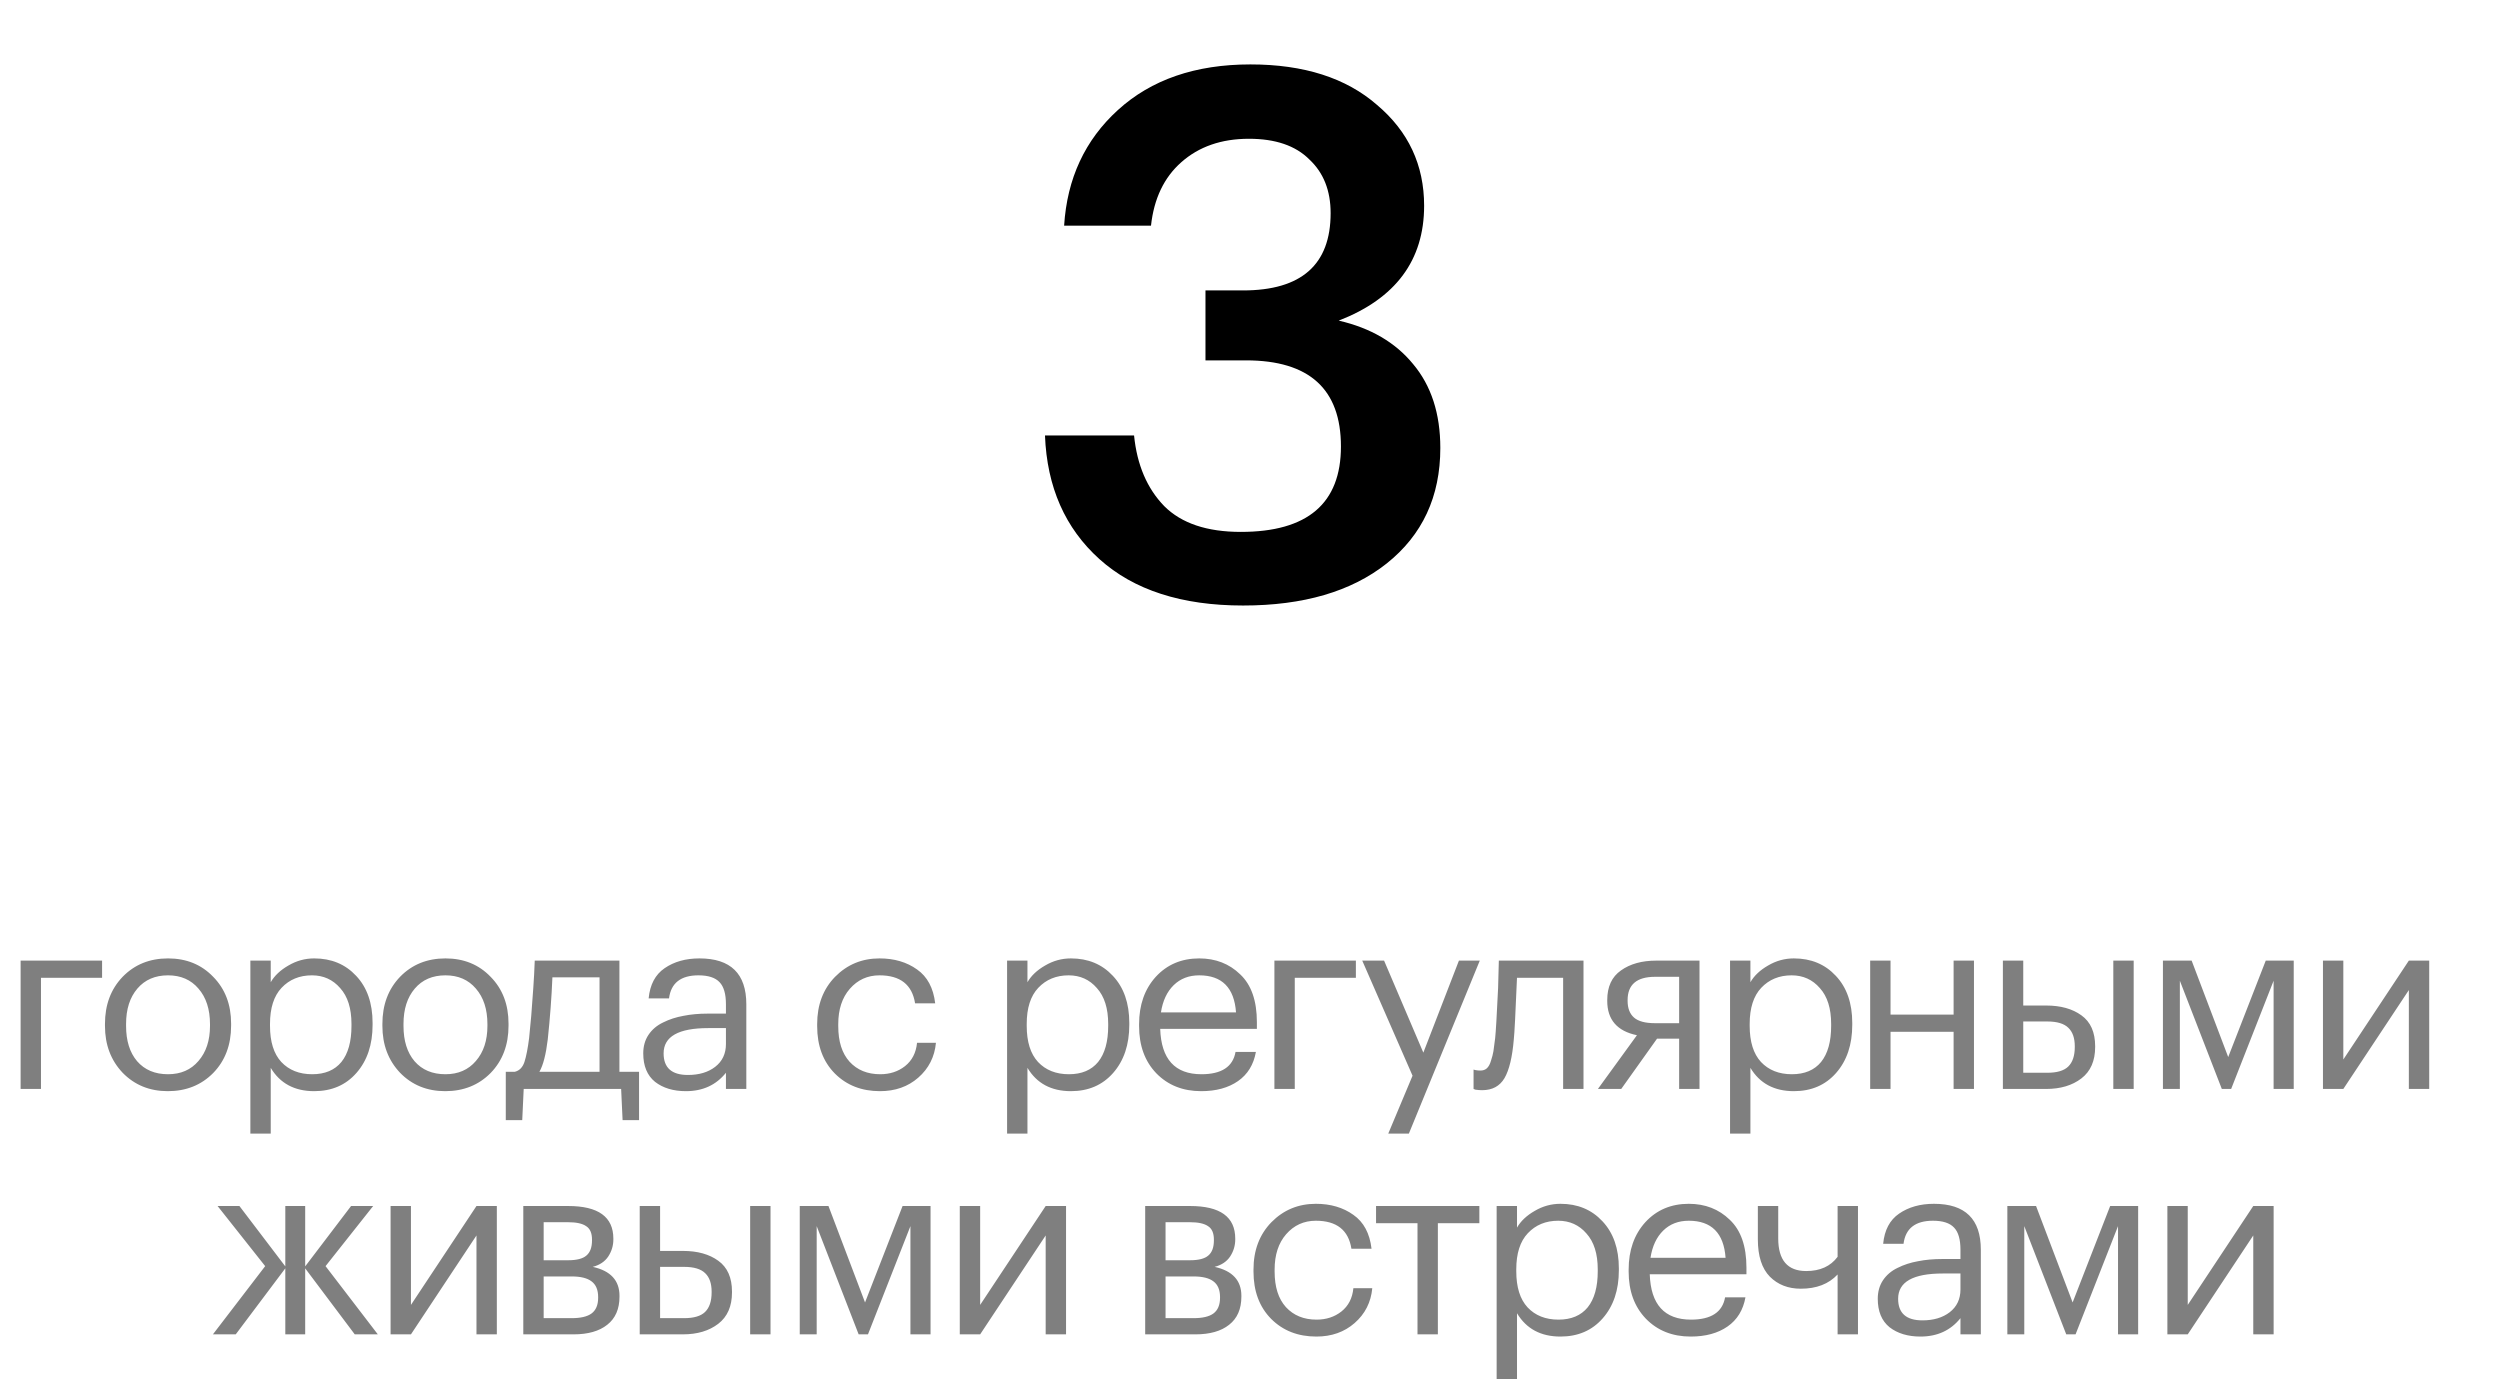
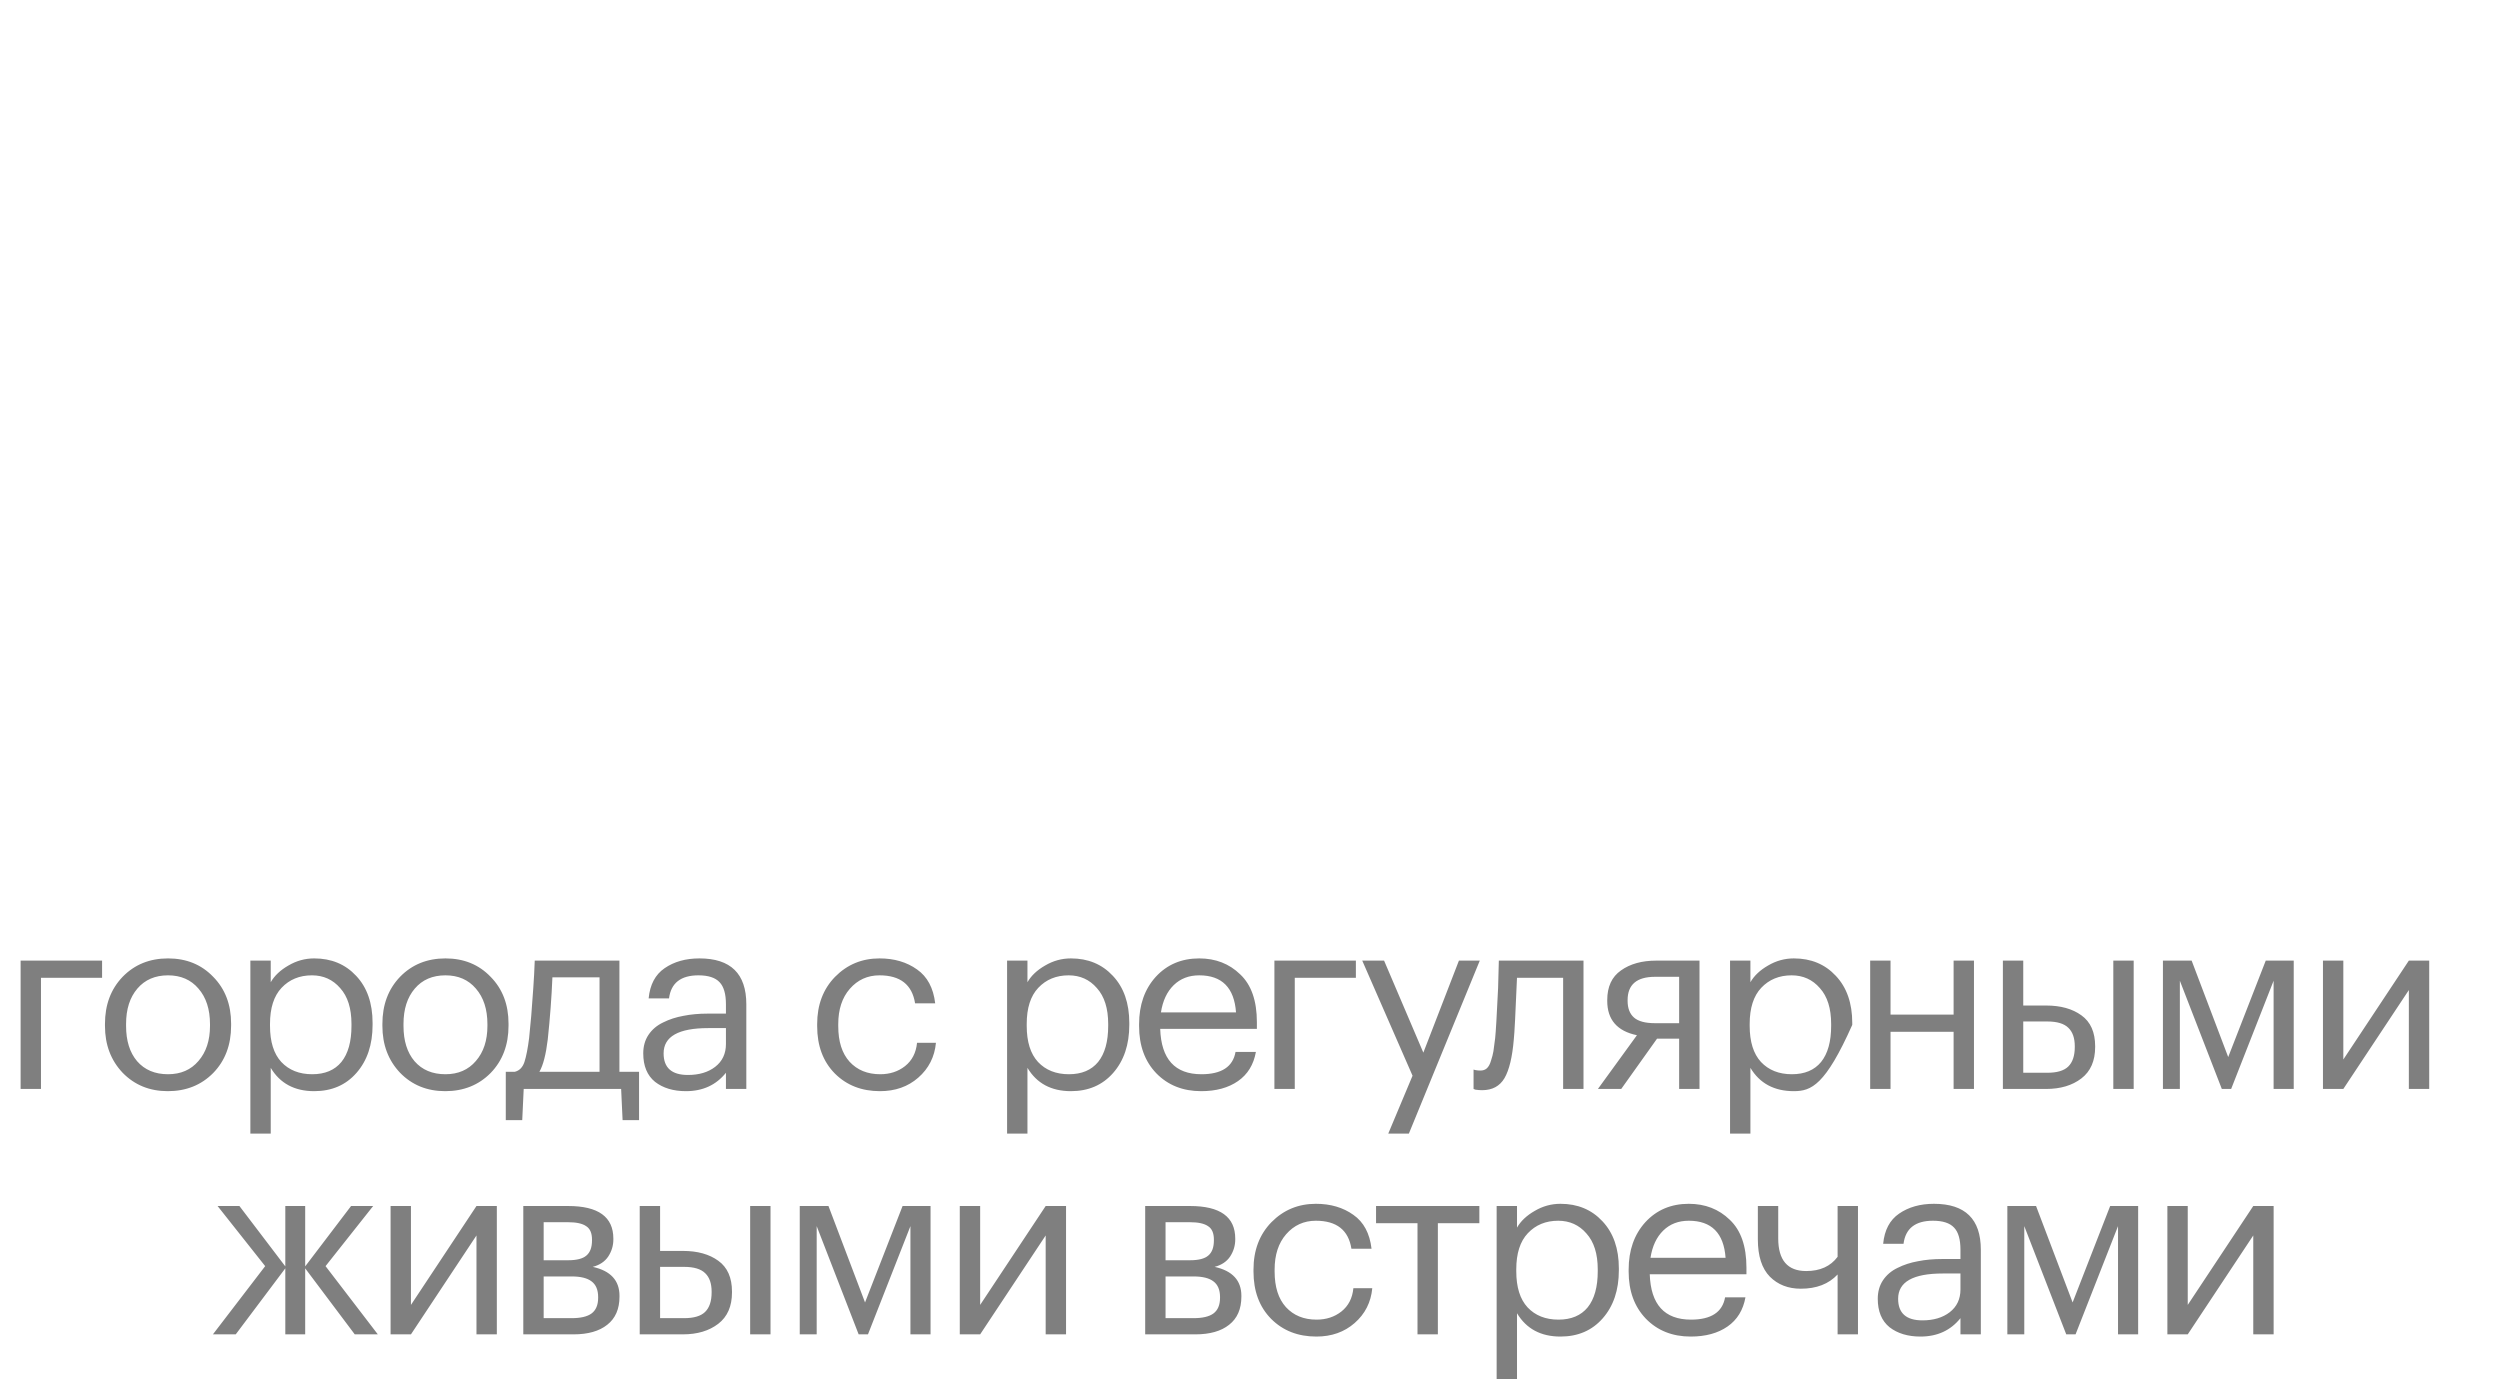
<svg xmlns="http://www.w3.org/2000/svg" width="163" height="90" viewBox="0 0 163 90" fill="none">
-   <path d="M81.045 39.48C77.045 39.48 73.925 38.472 71.685 36.456C69.445 34.44 68.261 31.752 68.133 28.392H73.941C74.133 30.312 74.789 31.848 75.909 33C77.029 34.12 78.693 34.68 80.901 34.68C85.253 34.68 87.429 32.824 87.429 29.112C87.429 25.368 85.365 23.496 81.237 23.496H78.597V18.936H81.045C84.853 18.936 86.757 17.256 86.757 13.896C86.757 12.424 86.293 11.256 85.365 10.392C84.469 9.496 83.157 9.048 81.429 9.048C79.637 9.048 78.165 9.56 77.013 10.584C75.893 11.576 75.237 12.952 75.045 14.712H69.381C69.573 11.64 70.741 9.128 72.885 7.176C75.061 5.192 77.941 4.2 81.525 4.2C85.013 4.2 87.765 5.08 89.781 6.84C91.829 8.568 92.853 10.76 92.853 13.416C92.853 16.968 90.997 19.464 87.285 20.904C89.365 21.384 90.981 22.328 92.133 23.736C93.317 25.144 93.909 26.968 93.909 29.208C93.909 32.376 92.741 34.888 90.405 36.744C88.101 38.568 84.981 39.48 81.045 39.48Z" fill="black" />
-   <path d="M2.672 63.752V71H1.344V62.632H6.656V63.752H2.672ZM10.956 70.04C11.788 70.04 12.45 69.752 12.94 69.176C13.441 68.6 13.692 67.837 13.692 66.888V66.776C13.692 65.805 13.441 65.032 12.94 64.456C12.45 63.88 11.788 63.592 10.956 63.592C10.114 63.592 9.447 63.88 8.956 64.456C8.465 65.032 8.22 65.8 8.22 66.76V66.888C8.22 67.859 8.46 68.627 8.94 69.192C9.431 69.757 10.103 70.04 10.956 70.04ZM10.94 71.144C9.756 71.144 8.775 70.744 7.996 69.944C7.228 69.133 6.844 68.115 6.844 66.888V66.76C6.844 65.512 7.228 64.488 7.996 63.688C8.775 62.888 9.761 62.488 10.956 62.488C12.151 62.488 13.132 62.888 13.9 63.688C14.679 64.477 15.068 65.496 15.068 66.744V66.872C15.068 68.131 14.679 69.16 13.9 69.96C13.121 70.749 12.135 71.144 10.94 71.144ZM16.324 62.632H17.652V64.04C17.898 63.613 18.282 63.251 18.804 62.952C19.327 62.643 19.887 62.488 20.484 62.488C21.604 62.488 22.516 62.867 23.22 63.624C23.935 64.381 24.292 65.405 24.292 66.696V66.824C24.292 68.115 23.94 69.16 23.236 69.96C22.543 70.749 21.626 71.144 20.484 71.144C19.204 71.144 18.26 70.637 17.652 69.624V73.912H16.324V62.632ZM20.356 70.04C21.188 70.04 21.823 69.773 22.26 69.24C22.698 68.696 22.916 67.912 22.916 66.888V66.76C22.916 65.747 22.671 64.968 22.18 64.424C21.7 63.869 21.087 63.592 20.34 63.592C19.53 63.592 18.868 63.864 18.356 64.408C17.855 64.941 17.604 65.725 17.604 66.76V66.888C17.604 67.923 17.85 68.707 18.34 69.24C18.842 69.773 19.514 70.04 20.356 70.04ZM29.044 70.04C29.876 70.04 30.537 69.752 31.028 69.176C31.529 68.6 31.78 67.837 31.78 66.888V66.776C31.78 65.805 31.529 65.032 31.028 64.456C30.537 63.88 29.876 63.592 29.044 63.592C28.201 63.592 27.534 63.88 27.044 64.456C26.553 65.032 26.308 65.8 26.308 66.76V66.888C26.308 67.859 26.548 68.627 27.028 69.192C27.518 69.757 28.19 70.04 29.044 70.04ZM29.028 71.144C27.844 71.144 26.862 70.744 26.084 69.944C25.316 69.133 24.932 68.115 24.932 66.888V66.76C24.932 65.512 25.316 64.488 26.084 63.688C26.862 62.888 27.849 62.488 29.044 62.488C30.238 62.488 31.22 62.888 31.988 63.688C32.766 64.477 33.156 65.496 33.156 66.744V66.872C33.156 68.131 32.766 69.16 31.988 69.96C31.209 70.749 30.222 71.144 29.028 71.144ZM35.714 67.768C35.596 68.749 35.415 69.453 35.169 69.88H39.09V63.72H36.017C35.964 65.021 35.863 66.371 35.714 67.768ZM34.05 73.032H32.977V69.88H33.569C33.868 69.805 34.076 69.592 34.194 69.24C34.311 68.877 34.412 68.36 34.498 67.688C34.593 66.824 34.684 65.736 34.77 64.424C34.812 63.837 34.844 63.24 34.865 62.632H40.386V69.88H41.666V73.032H40.593L40.498 71H34.145L34.05 73.032ZM44.724 71.144C43.902 71.144 43.23 70.941 42.708 70.536C42.196 70.12 41.94 69.501 41.94 68.68C41.94 68.221 42.051 67.821 42.276 67.48C42.51 67.128 42.83 66.856 43.236 66.664C43.641 66.461 44.084 66.317 44.563 66.232C45.044 66.136 45.566 66.088 46.132 66.088H47.331V65.48C47.331 64.808 47.193 64.328 46.916 64.04C46.638 63.741 46.179 63.592 45.539 63.592C44.388 63.592 43.748 64.093 43.62 65.096H42.291C42.377 64.2 42.724 63.544 43.331 63.128C43.95 62.701 44.708 62.488 45.603 62.488C47.641 62.488 48.66 63.485 48.66 65.48V71H47.331V69.944C46.691 70.744 45.822 71.144 44.724 71.144ZM44.852 70.088C45.577 70.088 46.169 69.912 46.627 69.56C47.097 69.197 47.331 68.701 47.331 68.072V67.032H46.179C44.238 67.032 43.267 67.581 43.267 68.68C43.267 69.619 43.795 70.088 44.852 70.088ZM57.374 71.144C56.18 71.144 55.199 70.76 54.431 69.992C53.663 69.213 53.279 68.184 53.279 66.904V66.776C53.279 65.517 53.668 64.488 54.447 63.688C55.236 62.888 56.201 62.488 57.343 62.488C58.303 62.488 59.118 62.728 59.791 63.208C60.462 63.677 60.857 64.413 60.974 65.416H59.663C59.471 64.2 58.697 63.592 57.343 63.592C56.564 63.592 55.919 63.885 55.407 64.472C54.905 65.048 54.654 65.816 54.654 66.776V66.904C54.654 67.907 54.9 68.68 55.391 69.224C55.892 69.768 56.559 70.04 57.391 70.04C58.02 70.04 58.559 69.864 59.007 69.512C59.465 69.149 59.727 68.643 59.791 67.992H61.023C60.937 68.909 60.553 69.667 59.87 70.264C59.199 70.851 58.367 71.144 57.374 71.144ZM65.662 62.632H66.99V64.04C67.235 63.613 67.619 63.251 68.142 62.952C68.665 62.643 69.225 62.488 69.822 62.488C70.942 62.488 71.854 62.867 72.558 63.624C73.272 64.381 73.63 65.405 73.63 66.696V66.824C73.63 68.115 73.278 69.16 72.574 69.96C71.88 70.749 70.963 71.144 69.822 71.144C68.542 71.144 67.598 70.637 66.99 69.624V73.912H65.662V62.632ZM69.694 70.04C70.526 70.04 71.16 69.773 71.598 69.24C72.035 68.696 72.254 67.912 72.254 66.888V66.76C72.254 65.747 72.008 64.968 71.518 64.424C71.038 63.869 70.424 63.592 69.678 63.592C68.867 63.592 68.206 63.864 67.694 64.408C67.192 64.941 66.942 65.725 66.942 66.76V66.888C66.942 67.923 67.187 68.707 67.678 69.24C68.179 69.773 68.851 70.04 69.694 70.04ZM78.317 71.144C77.123 71.144 76.147 70.755 75.389 69.976C74.642 69.197 74.269 68.173 74.269 66.904V66.776C74.269 65.517 74.632 64.488 75.357 63.688C76.093 62.888 77.037 62.488 78.189 62.488C79.256 62.488 80.147 62.835 80.861 63.528C81.587 64.211 81.949 65.251 81.949 66.648V67.08H75.645C75.709 69.053 76.605 70.04 78.333 70.04C79.645 70.04 80.386 69.555 80.557 68.584H81.885C81.736 69.416 81.347 70.051 80.717 70.488C80.088 70.925 79.288 71.144 78.317 71.144ZM80.589 66.008C80.472 64.397 79.672 63.592 78.189 63.592C77.517 63.592 76.963 63.805 76.525 64.232C76.088 64.659 75.811 65.251 75.693 66.008H80.589ZM84.419 63.752V71H83.091V62.632H88.403V63.752H84.419ZM92.098 70.136L88.818 62.632H90.242L92.802 68.632L95.122 62.632H96.482L91.858 73.912H90.514L92.098 70.136ZM98.7 67.768C98.604 68.92 98.402 69.763 98.092 70.296C97.783 70.819 97.298 71.08 96.636 71.08C96.498 71.08 96.354 71.069 96.204 71.048L96.076 71V69.736L96.188 69.768C96.295 69.789 96.407 69.8 96.524 69.8C96.695 69.8 96.834 69.752 96.94 69.656C97.058 69.549 97.148 69.384 97.212 69.16C97.287 68.936 97.34 68.728 97.372 68.536C97.404 68.333 97.442 68.051 97.484 67.688C97.527 67.304 97.591 66.216 97.676 64.424L97.724 62.632H103.244V71H101.916V63.752H98.908C98.812 66.056 98.743 67.395 98.7 67.768ZM107.912 63.688C106.718 63.688 106.12 64.195 106.12 65.208V65.256C106.12 65.736 106.259 66.099 106.536 66.344C106.814 66.589 107.272 66.712 107.912 66.712H109.48V63.688H107.912ZM105.704 71H104.184L106.728 67.496C105.438 67.229 104.792 66.483 104.792 65.256V65.208C104.792 64.333 105.091 63.688 105.688 63.272C106.286 62.845 107.054 62.632 107.992 62.632H110.808V71H109.48V67.72H108.04L105.704 71ZM112.799 62.632H114.127V64.04C114.373 63.613 114.757 63.251 115.279 62.952C115.802 62.643 116.362 62.488 116.959 62.488C118.079 62.488 118.991 62.867 119.695 63.624C120.41 64.381 120.767 65.405 120.767 66.696V66.824C120.767 68.115 120.415 69.16 119.711 69.96C119.018 70.749 118.101 71.144 116.959 71.144C115.679 71.144 114.735 70.637 114.127 69.624V73.912H112.799V62.632ZM116.831 70.04C117.663 70.04 118.298 69.773 118.735 69.24C119.173 68.696 119.391 67.912 119.391 66.888V66.76C119.391 65.747 119.146 64.968 118.655 64.424C118.175 63.869 117.562 63.592 116.815 63.592C116.005 63.592 115.343 63.864 114.831 64.408C114.33 64.941 114.079 65.725 114.079 66.76V66.888C114.079 67.923 114.325 68.707 114.815 69.24C115.317 69.773 115.989 70.04 116.831 70.04ZM127.375 67.272H123.263V71H121.935V62.632H123.263V66.152H127.375V62.632H128.703V71H127.375V67.272ZM137.788 62.632H139.116V71H137.788V62.632ZM130.588 62.632H131.916V65.56H133.404C134.353 65.56 135.121 65.773 135.708 66.2C136.305 66.627 136.604 67.299 136.604 68.216V68.264C136.604 69.171 136.305 69.853 135.708 70.312C135.11 70.771 134.342 71 133.404 71H130.588V62.632ZM133.484 69.944C134.113 69.944 134.566 69.811 134.844 69.544C135.132 69.267 135.276 68.84 135.276 68.264V68.216C135.276 67.683 135.137 67.283 134.86 67.016C134.582 66.739 134.124 66.6 133.484 66.6H131.916V69.944H133.484ZM142.127 63.944V71H141.023V62.632H142.895L145.279 68.92L147.727 62.632H149.551V71H148.239V63.944L145.471 71H144.863L142.127 63.944ZM151.457 71V62.632H152.785V69.08L157.057 62.632H158.385V71H157.057V64.552L152.785 71H151.457ZM18.602 82.696L15.37 87H13.882L17.29 82.552L14.186 78.632H15.61L18.602 82.568V78.632H19.898V82.568L22.89 78.632H24.33L21.226 82.552L24.634 87H23.13L19.898 82.696V87H18.602V82.696ZM25.466 87V78.632H26.794V85.08L31.066 78.632H32.394V87H31.066V80.552L26.794 87H25.466ZM34.119 78.632H37.047C39.01 78.632 39.991 79.341 39.991 80.76V80.808C39.991 81.213 39.879 81.587 39.655 81.928C39.431 82.259 39.095 82.483 38.647 82.6C39.81 82.856 40.391 83.485 40.391 84.488V84.536C40.391 85.347 40.124 85.96 39.591 86.376C39.068 86.792 38.338 87 37.399 87H34.119V78.632ZM35.447 79.688V82.168H37.047C37.602 82.168 37.996 82.067 38.231 81.864C38.476 81.661 38.599 81.331 38.599 80.872V80.824C38.599 80.397 38.471 80.104 38.215 79.944C37.97 79.773 37.575 79.688 37.031 79.688H35.447ZM35.447 83.224V85.944H37.271C37.858 85.944 38.29 85.843 38.567 85.64C38.855 85.427 38.999 85.085 38.999 84.616V84.568C38.999 84.099 38.855 83.757 38.567 83.544C38.29 83.331 37.858 83.224 37.271 83.224H35.447ZM48.91 78.632H50.238V87H48.91V78.632ZM41.71 78.632H43.038V81.56H44.526C45.475 81.56 46.243 81.773 46.83 82.2C47.427 82.627 47.726 83.299 47.726 84.216V84.264C47.726 85.171 47.427 85.853 46.83 86.312C46.232 86.771 45.464 87 44.526 87H41.71V78.632ZM44.606 85.944C45.235 85.944 45.688 85.811 45.966 85.544C46.254 85.267 46.398 84.84 46.398 84.264V84.216C46.398 83.683 46.259 83.283 45.982 83.016C45.704 82.739 45.246 82.6 44.606 82.6H43.038V85.944H44.606ZM53.248 79.944V87H52.144V78.632H54.016L56.4 84.92L58.848 78.632H60.672V87H59.36V79.944L56.592 87H55.984L53.248 79.944ZM62.578 87V78.632H63.906V85.08L68.178 78.632H69.506V87H68.178V80.552L63.906 87H62.578ZM74.666 78.632H77.594C79.556 78.632 80.538 79.341 80.538 80.76V80.808C80.538 81.213 80.426 81.587 80.202 81.928C79.978 82.259 79.642 82.483 79.194 82.6C80.356 82.856 80.938 83.485 80.938 84.488V84.536C80.938 85.347 80.671 85.96 80.138 86.376C79.615 86.792 78.885 87 77.946 87H74.666V78.632ZM75.994 79.688V82.168H77.594C78.148 82.168 78.543 82.067 78.778 81.864C79.023 81.661 79.146 81.331 79.146 80.872V80.824C79.146 80.397 79.018 80.104 78.762 79.944C78.516 79.773 78.122 79.688 77.578 79.688H75.994ZM75.994 83.224V85.944H77.818C78.404 85.944 78.837 85.843 79.114 85.64C79.402 85.427 79.546 85.085 79.546 84.616V84.568C79.546 84.099 79.402 83.757 79.114 83.544C78.837 83.331 78.404 83.224 77.818 83.224H75.994ZM85.825 87.144C84.63 87.144 83.648 86.76 82.88 85.992C82.112 85.213 81.728 84.184 81.728 82.904V82.776C81.728 81.517 82.118 80.488 82.897 79.688C83.686 78.888 84.651 78.488 85.793 78.488C86.752 78.488 87.569 78.728 88.24 79.208C88.912 79.677 89.307 80.413 89.424 81.416H88.112C87.921 80.2 87.147 79.592 85.793 79.592C85.014 79.592 84.368 79.885 83.856 80.472C83.355 81.048 83.105 81.816 83.105 82.776V82.904C83.105 83.907 83.35 84.68 83.841 85.224C84.342 85.768 85.008 86.04 85.841 86.04C86.47 86.04 87.008 85.864 87.457 85.512C87.915 85.149 88.177 84.643 88.24 83.992H89.472C89.387 84.909 89.003 85.667 88.32 86.264C87.648 86.851 86.817 87.144 85.825 87.144ZM96.454 79.752H93.749V87H92.421V79.752H89.718V78.632H96.454V79.752ZM97.581 78.632H98.909V80.04C99.154 79.613 99.538 79.251 100.061 78.952C100.583 78.643 101.143 78.488 101.741 78.488C102.861 78.488 103.773 78.867 104.477 79.624C105.191 80.381 105.549 81.405 105.549 82.696V82.824C105.549 84.115 105.197 85.16 104.493 85.96C103.799 86.749 102.882 87.144 101.741 87.144C100.461 87.144 99.517 86.637 98.909 85.624V89.912H97.581V78.632ZM101.613 86.04C102.445 86.04 103.079 85.773 103.517 85.24C103.954 84.696 104.173 83.912 104.173 82.888V82.76C104.173 81.747 103.927 80.968 103.437 80.424C102.957 79.869 102.343 79.592 101.597 79.592C100.786 79.592 100.125 79.864 99.613 80.408C99.111 80.941 98.861 81.725 98.861 82.76V82.888C98.861 83.923 99.106 84.707 99.597 85.24C100.098 85.773 100.77 86.04 101.613 86.04ZM110.236 87.144C109.041 87.144 108.065 86.755 107.308 85.976C106.561 85.197 106.188 84.173 106.188 82.904V82.776C106.188 81.517 106.551 80.488 107.276 79.688C108.012 78.888 108.956 78.488 110.108 78.488C111.175 78.488 112.065 78.835 112.78 79.528C113.505 80.211 113.868 81.251 113.868 82.648V83.08H107.564C107.628 85.053 108.524 86.04 110.252 86.04C111.564 86.04 112.305 85.555 112.476 84.584H113.804C113.655 85.416 113.265 86.051 112.636 86.488C112.007 86.925 111.207 87.144 110.236 87.144ZM112.508 82.008C112.391 80.397 111.591 79.592 110.108 79.592C109.436 79.592 108.881 79.805 108.444 80.232C108.007 80.659 107.729 81.251 107.612 82.008H112.508ZM119.812 87V83.096C119.236 83.715 118.436 84.024 117.412 84.024C116.59 84.024 115.918 83.763 115.396 83.24C114.873 82.707 114.612 81.896 114.612 80.808V78.632H115.94V80.744C115.94 82.163 116.548 82.872 117.764 82.872C118.67 82.872 119.353 82.563 119.812 81.944V78.632H121.14V87H119.812ZM125.214 87.144C124.393 87.144 123.721 86.941 123.198 86.536C122.686 86.12 122.43 85.501 122.43 84.68C122.43 84.221 122.542 83.821 122.766 83.48C123.001 83.128 123.321 82.856 123.726 82.664C124.131 82.461 124.574 82.317 125.054 82.232C125.534 82.136 126.057 82.088 126.622 82.088H127.822V81.48C127.822 80.808 127.683 80.328 127.406 80.04C127.129 79.741 126.67 79.592 126.03 79.592C124.878 79.592 124.238 80.093 124.11 81.096H122.782C122.867 80.2 123.214 79.544 123.822 79.128C124.441 78.701 125.198 78.488 126.094 78.488C128.131 78.488 129.15 79.485 129.15 81.48V87H127.822V85.944C127.182 86.744 126.313 87.144 125.214 87.144ZM125.342 86.088C126.067 86.088 126.659 85.912 127.118 85.56C127.587 85.197 127.822 84.701 127.822 84.072V83.032H126.67C124.729 83.032 123.758 83.581 123.758 84.68C123.758 85.619 124.286 86.088 125.342 86.088ZM131.983 79.944V87H130.879V78.632H132.751L135.135 84.92L137.583 78.632H139.407V87H138.095V79.944L135.327 87H134.719L131.983 79.944ZM141.313 87V78.632H142.641V85.08L146.913 78.632H148.241V87H146.913V80.552L142.641 87H141.313Z" fill="black" fill-opacity="0.5" />
+   <path d="M2.672 63.752V71H1.344V62.632H6.656V63.752H2.672ZM10.956 70.04C11.788 70.04 12.45 69.752 12.94 69.176C13.441 68.6 13.692 67.837 13.692 66.888V66.776C13.692 65.805 13.441 65.032 12.94 64.456C12.45 63.88 11.788 63.592 10.956 63.592C10.114 63.592 9.447 63.88 8.956 64.456C8.465 65.032 8.22 65.8 8.22 66.76V66.888C8.22 67.859 8.46 68.627 8.94 69.192C9.431 69.757 10.103 70.04 10.956 70.04ZM10.94 71.144C9.756 71.144 8.775 70.744 7.996 69.944C7.228 69.133 6.844 68.115 6.844 66.888V66.76C6.844 65.512 7.228 64.488 7.996 63.688C8.775 62.888 9.761 62.488 10.956 62.488C12.151 62.488 13.132 62.888 13.9 63.688C14.679 64.477 15.068 65.496 15.068 66.744V66.872C15.068 68.131 14.679 69.16 13.9 69.96C13.121 70.749 12.135 71.144 10.94 71.144ZM16.324 62.632H17.652V64.04C17.898 63.613 18.282 63.251 18.804 62.952C19.327 62.643 19.887 62.488 20.484 62.488C21.604 62.488 22.516 62.867 23.22 63.624C23.935 64.381 24.292 65.405 24.292 66.696V66.824C24.292 68.115 23.94 69.16 23.236 69.96C22.543 70.749 21.626 71.144 20.484 71.144C19.204 71.144 18.26 70.637 17.652 69.624V73.912H16.324V62.632ZM20.356 70.04C21.188 70.04 21.823 69.773 22.26 69.24C22.698 68.696 22.916 67.912 22.916 66.888V66.76C22.916 65.747 22.671 64.968 22.18 64.424C21.7 63.869 21.087 63.592 20.34 63.592C19.53 63.592 18.868 63.864 18.356 64.408C17.855 64.941 17.604 65.725 17.604 66.76V66.888C17.604 67.923 17.85 68.707 18.34 69.24C18.842 69.773 19.514 70.04 20.356 70.04ZM29.044 70.04C29.876 70.04 30.537 69.752 31.028 69.176C31.529 68.6 31.78 67.837 31.78 66.888V66.776C31.78 65.805 31.529 65.032 31.028 64.456C30.537 63.88 29.876 63.592 29.044 63.592C28.201 63.592 27.534 63.88 27.044 64.456C26.553 65.032 26.308 65.8 26.308 66.76V66.888C26.308 67.859 26.548 68.627 27.028 69.192C27.518 69.757 28.19 70.04 29.044 70.04ZM29.028 71.144C27.844 71.144 26.862 70.744 26.084 69.944C25.316 69.133 24.932 68.115 24.932 66.888V66.76C24.932 65.512 25.316 64.488 26.084 63.688C26.862 62.888 27.849 62.488 29.044 62.488C30.238 62.488 31.22 62.888 31.988 63.688C32.766 64.477 33.156 65.496 33.156 66.744V66.872C33.156 68.131 32.766 69.16 31.988 69.96C31.209 70.749 30.222 71.144 29.028 71.144ZM35.714 67.768C35.596 68.749 35.415 69.453 35.169 69.88H39.09V63.72H36.017C35.964 65.021 35.863 66.371 35.714 67.768ZM34.05 73.032H32.977V69.88H33.569C33.868 69.805 34.076 69.592 34.194 69.24C34.311 68.877 34.412 68.36 34.498 67.688C34.593 66.824 34.684 65.736 34.77 64.424C34.812 63.837 34.844 63.24 34.865 62.632H40.386V69.88H41.666V73.032H40.593L40.498 71H34.145L34.05 73.032ZM44.724 71.144C43.902 71.144 43.23 70.941 42.708 70.536C42.196 70.12 41.94 69.501 41.94 68.68C41.94 68.221 42.051 67.821 42.276 67.48C42.51 67.128 42.83 66.856 43.236 66.664C43.641 66.461 44.084 66.317 44.563 66.232C45.044 66.136 45.566 66.088 46.132 66.088H47.331V65.48C47.331 64.808 47.193 64.328 46.916 64.04C46.638 63.741 46.179 63.592 45.539 63.592C44.388 63.592 43.748 64.093 43.62 65.096H42.291C42.377 64.2 42.724 63.544 43.331 63.128C43.95 62.701 44.708 62.488 45.603 62.488C47.641 62.488 48.66 63.485 48.66 65.48V71H47.331V69.944C46.691 70.744 45.822 71.144 44.724 71.144ZM44.852 70.088C45.577 70.088 46.169 69.912 46.627 69.56C47.097 69.197 47.331 68.701 47.331 68.072V67.032H46.179C44.238 67.032 43.267 67.581 43.267 68.68C43.267 69.619 43.795 70.088 44.852 70.088ZM57.374 71.144C56.18 71.144 55.199 70.76 54.431 69.992C53.663 69.213 53.279 68.184 53.279 66.904V66.776C53.279 65.517 53.668 64.488 54.447 63.688C55.236 62.888 56.201 62.488 57.343 62.488C58.303 62.488 59.118 62.728 59.791 63.208C60.462 63.677 60.857 64.413 60.974 65.416H59.663C59.471 64.2 58.697 63.592 57.343 63.592C56.564 63.592 55.919 63.885 55.407 64.472C54.905 65.048 54.654 65.816 54.654 66.776V66.904C54.654 67.907 54.9 68.68 55.391 69.224C55.892 69.768 56.559 70.04 57.391 70.04C58.02 70.04 58.559 69.864 59.007 69.512C59.465 69.149 59.727 68.643 59.791 67.992H61.023C60.937 68.909 60.553 69.667 59.87 70.264C59.199 70.851 58.367 71.144 57.374 71.144ZM65.662 62.632H66.99V64.04C67.235 63.613 67.619 63.251 68.142 62.952C68.665 62.643 69.225 62.488 69.822 62.488C70.942 62.488 71.854 62.867 72.558 63.624C73.272 64.381 73.63 65.405 73.63 66.696V66.824C73.63 68.115 73.278 69.16 72.574 69.96C71.88 70.749 70.963 71.144 69.822 71.144C68.542 71.144 67.598 70.637 66.99 69.624V73.912H65.662V62.632ZM69.694 70.04C70.526 70.04 71.16 69.773 71.598 69.24C72.035 68.696 72.254 67.912 72.254 66.888V66.76C72.254 65.747 72.008 64.968 71.518 64.424C71.038 63.869 70.424 63.592 69.678 63.592C68.867 63.592 68.206 63.864 67.694 64.408C67.192 64.941 66.942 65.725 66.942 66.76V66.888C66.942 67.923 67.187 68.707 67.678 69.24C68.179 69.773 68.851 70.04 69.694 70.04ZM78.317 71.144C77.123 71.144 76.147 70.755 75.389 69.976C74.642 69.197 74.269 68.173 74.269 66.904V66.776C74.269 65.517 74.632 64.488 75.357 63.688C76.093 62.888 77.037 62.488 78.189 62.488C79.256 62.488 80.147 62.835 80.861 63.528C81.587 64.211 81.949 65.251 81.949 66.648V67.08H75.645C75.709 69.053 76.605 70.04 78.333 70.04C79.645 70.04 80.386 69.555 80.557 68.584H81.885C81.736 69.416 81.347 70.051 80.717 70.488C80.088 70.925 79.288 71.144 78.317 71.144ZM80.589 66.008C80.472 64.397 79.672 63.592 78.189 63.592C77.517 63.592 76.963 63.805 76.525 64.232C76.088 64.659 75.811 65.251 75.693 66.008H80.589ZM84.419 63.752V71H83.091V62.632H88.403V63.752H84.419ZM92.098 70.136L88.818 62.632H90.242L92.802 68.632L95.122 62.632H96.482L91.858 73.912H90.514L92.098 70.136ZM98.7 67.768C98.604 68.92 98.402 69.763 98.092 70.296C97.783 70.819 97.298 71.08 96.636 71.08C96.498 71.08 96.354 71.069 96.204 71.048L96.076 71V69.736L96.188 69.768C96.295 69.789 96.407 69.8 96.524 69.8C96.695 69.8 96.834 69.752 96.94 69.656C97.058 69.549 97.148 69.384 97.212 69.16C97.287 68.936 97.34 68.728 97.372 68.536C97.404 68.333 97.442 68.051 97.484 67.688C97.527 67.304 97.591 66.216 97.676 64.424L97.724 62.632H103.244V71H101.916V63.752H98.908C98.812 66.056 98.743 67.395 98.7 67.768ZM107.912 63.688C106.718 63.688 106.12 64.195 106.12 65.208V65.256C106.12 65.736 106.259 66.099 106.536 66.344C106.814 66.589 107.272 66.712 107.912 66.712H109.48V63.688H107.912ZM105.704 71H104.184L106.728 67.496C105.438 67.229 104.792 66.483 104.792 65.256V65.208C104.792 64.333 105.091 63.688 105.688 63.272C106.286 62.845 107.054 62.632 107.992 62.632H110.808V71H109.48V67.72H108.04L105.704 71ZM112.799 62.632H114.127V64.04C114.373 63.613 114.757 63.251 115.279 62.952C115.802 62.643 116.362 62.488 116.959 62.488C118.079 62.488 118.991 62.867 119.695 63.624C120.41 64.381 120.767 65.405 120.767 66.696V66.824C119.018 70.749 118.101 71.144 116.959 71.144C115.679 71.144 114.735 70.637 114.127 69.624V73.912H112.799V62.632ZM116.831 70.04C117.663 70.04 118.298 69.773 118.735 69.24C119.173 68.696 119.391 67.912 119.391 66.888V66.76C119.391 65.747 119.146 64.968 118.655 64.424C118.175 63.869 117.562 63.592 116.815 63.592C116.005 63.592 115.343 63.864 114.831 64.408C114.33 64.941 114.079 65.725 114.079 66.76V66.888C114.079 67.923 114.325 68.707 114.815 69.24C115.317 69.773 115.989 70.04 116.831 70.04ZM127.375 67.272H123.263V71H121.935V62.632H123.263V66.152H127.375V62.632H128.703V71H127.375V67.272ZM137.788 62.632H139.116V71H137.788V62.632ZM130.588 62.632H131.916V65.56H133.404C134.353 65.56 135.121 65.773 135.708 66.2C136.305 66.627 136.604 67.299 136.604 68.216V68.264C136.604 69.171 136.305 69.853 135.708 70.312C135.11 70.771 134.342 71 133.404 71H130.588V62.632ZM133.484 69.944C134.113 69.944 134.566 69.811 134.844 69.544C135.132 69.267 135.276 68.84 135.276 68.264V68.216C135.276 67.683 135.137 67.283 134.86 67.016C134.582 66.739 134.124 66.6 133.484 66.6H131.916V69.944H133.484ZM142.127 63.944V71H141.023V62.632H142.895L145.279 68.92L147.727 62.632H149.551V71H148.239V63.944L145.471 71H144.863L142.127 63.944ZM151.457 71V62.632H152.785V69.08L157.057 62.632H158.385V71H157.057V64.552L152.785 71H151.457ZM18.602 82.696L15.37 87H13.882L17.29 82.552L14.186 78.632H15.61L18.602 82.568V78.632H19.898V82.568L22.89 78.632H24.33L21.226 82.552L24.634 87H23.13L19.898 82.696V87H18.602V82.696ZM25.466 87V78.632H26.794V85.08L31.066 78.632H32.394V87H31.066V80.552L26.794 87H25.466ZM34.119 78.632H37.047C39.01 78.632 39.991 79.341 39.991 80.76V80.808C39.991 81.213 39.879 81.587 39.655 81.928C39.431 82.259 39.095 82.483 38.647 82.6C39.81 82.856 40.391 83.485 40.391 84.488V84.536C40.391 85.347 40.124 85.96 39.591 86.376C39.068 86.792 38.338 87 37.399 87H34.119V78.632ZM35.447 79.688V82.168H37.047C37.602 82.168 37.996 82.067 38.231 81.864C38.476 81.661 38.599 81.331 38.599 80.872V80.824C38.599 80.397 38.471 80.104 38.215 79.944C37.97 79.773 37.575 79.688 37.031 79.688H35.447ZM35.447 83.224V85.944H37.271C37.858 85.944 38.29 85.843 38.567 85.64C38.855 85.427 38.999 85.085 38.999 84.616V84.568C38.999 84.099 38.855 83.757 38.567 83.544C38.29 83.331 37.858 83.224 37.271 83.224H35.447ZM48.91 78.632H50.238V87H48.91V78.632ZM41.71 78.632H43.038V81.56H44.526C45.475 81.56 46.243 81.773 46.83 82.2C47.427 82.627 47.726 83.299 47.726 84.216V84.264C47.726 85.171 47.427 85.853 46.83 86.312C46.232 86.771 45.464 87 44.526 87H41.71V78.632ZM44.606 85.944C45.235 85.944 45.688 85.811 45.966 85.544C46.254 85.267 46.398 84.84 46.398 84.264V84.216C46.398 83.683 46.259 83.283 45.982 83.016C45.704 82.739 45.246 82.6 44.606 82.6H43.038V85.944H44.606ZM53.248 79.944V87H52.144V78.632H54.016L56.4 84.92L58.848 78.632H60.672V87H59.36V79.944L56.592 87H55.984L53.248 79.944ZM62.578 87V78.632H63.906V85.08L68.178 78.632H69.506V87H68.178V80.552L63.906 87H62.578ZM74.666 78.632H77.594C79.556 78.632 80.538 79.341 80.538 80.76V80.808C80.538 81.213 80.426 81.587 80.202 81.928C79.978 82.259 79.642 82.483 79.194 82.6C80.356 82.856 80.938 83.485 80.938 84.488V84.536C80.938 85.347 80.671 85.96 80.138 86.376C79.615 86.792 78.885 87 77.946 87H74.666V78.632ZM75.994 79.688V82.168H77.594C78.148 82.168 78.543 82.067 78.778 81.864C79.023 81.661 79.146 81.331 79.146 80.872V80.824C79.146 80.397 79.018 80.104 78.762 79.944C78.516 79.773 78.122 79.688 77.578 79.688H75.994ZM75.994 83.224V85.944H77.818C78.404 85.944 78.837 85.843 79.114 85.64C79.402 85.427 79.546 85.085 79.546 84.616V84.568C79.546 84.099 79.402 83.757 79.114 83.544C78.837 83.331 78.404 83.224 77.818 83.224H75.994ZM85.825 87.144C84.63 87.144 83.648 86.76 82.88 85.992C82.112 85.213 81.728 84.184 81.728 82.904V82.776C81.728 81.517 82.118 80.488 82.897 79.688C83.686 78.888 84.651 78.488 85.793 78.488C86.752 78.488 87.569 78.728 88.24 79.208C88.912 79.677 89.307 80.413 89.424 81.416H88.112C87.921 80.2 87.147 79.592 85.793 79.592C85.014 79.592 84.368 79.885 83.856 80.472C83.355 81.048 83.105 81.816 83.105 82.776V82.904C83.105 83.907 83.35 84.68 83.841 85.224C84.342 85.768 85.008 86.04 85.841 86.04C86.47 86.04 87.008 85.864 87.457 85.512C87.915 85.149 88.177 84.643 88.24 83.992H89.472C89.387 84.909 89.003 85.667 88.32 86.264C87.648 86.851 86.817 87.144 85.825 87.144ZM96.454 79.752H93.749V87H92.421V79.752H89.718V78.632H96.454V79.752ZM97.581 78.632H98.909V80.04C99.154 79.613 99.538 79.251 100.061 78.952C100.583 78.643 101.143 78.488 101.741 78.488C102.861 78.488 103.773 78.867 104.477 79.624C105.191 80.381 105.549 81.405 105.549 82.696V82.824C105.549 84.115 105.197 85.16 104.493 85.96C103.799 86.749 102.882 87.144 101.741 87.144C100.461 87.144 99.517 86.637 98.909 85.624V89.912H97.581V78.632ZM101.613 86.04C102.445 86.04 103.079 85.773 103.517 85.24C103.954 84.696 104.173 83.912 104.173 82.888V82.76C104.173 81.747 103.927 80.968 103.437 80.424C102.957 79.869 102.343 79.592 101.597 79.592C100.786 79.592 100.125 79.864 99.613 80.408C99.111 80.941 98.861 81.725 98.861 82.76V82.888C98.861 83.923 99.106 84.707 99.597 85.24C100.098 85.773 100.77 86.04 101.613 86.04ZM110.236 87.144C109.041 87.144 108.065 86.755 107.308 85.976C106.561 85.197 106.188 84.173 106.188 82.904V82.776C106.188 81.517 106.551 80.488 107.276 79.688C108.012 78.888 108.956 78.488 110.108 78.488C111.175 78.488 112.065 78.835 112.78 79.528C113.505 80.211 113.868 81.251 113.868 82.648V83.08H107.564C107.628 85.053 108.524 86.04 110.252 86.04C111.564 86.04 112.305 85.555 112.476 84.584H113.804C113.655 85.416 113.265 86.051 112.636 86.488C112.007 86.925 111.207 87.144 110.236 87.144ZM112.508 82.008C112.391 80.397 111.591 79.592 110.108 79.592C109.436 79.592 108.881 79.805 108.444 80.232C108.007 80.659 107.729 81.251 107.612 82.008H112.508ZM119.812 87V83.096C119.236 83.715 118.436 84.024 117.412 84.024C116.59 84.024 115.918 83.763 115.396 83.24C114.873 82.707 114.612 81.896 114.612 80.808V78.632H115.94V80.744C115.94 82.163 116.548 82.872 117.764 82.872C118.67 82.872 119.353 82.563 119.812 81.944V78.632H121.14V87H119.812ZM125.214 87.144C124.393 87.144 123.721 86.941 123.198 86.536C122.686 86.12 122.43 85.501 122.43 84.68C122.43 84.221 122.542 83.821 122.766 83.48C123.001 83.128 123.321 82.856 123.726 82.664C124.131 82.461 124.574 82.317 125.054 82.232C125.534 82.136 126.057 82.088 126.622 82.088H127.822V81.48C127.822 80.808 127.683 80.328 127.406 80.04C127.129 79.741 126.67 79.592 126.03 79.592C124.878 79.592 124.238 80.093 124.11 81.096H122.782C122.867 80.2 123.214 79.544 123.822 79.128C124.441 78.701 125.198 78.488 126.094 78.488C128.131 78.488 129.15 79.485 129.15 81.48V87H127.822V85.944C127.182 86.744 126.313 87.144 125.214 87.144ZM125.342 86.088C126.067 86.088 126.659 85.912 127.118 85.56C127.587 85.197 127.822 84.701 127.822 84.072V83.032H126.67C124.729 83.032 123.758 83.581 123.758 84.68C123.758 85.619 124.286 86.088 125.342 86.088ZM131.983 79.944V87H130.879V78.632H132.751L135.135 84.92L137.583 78.632H139.407V87H138.095V79.944L135.327 87H134.719L131.983 79.944ZM141.313 87V78.632H142.641V85.08L146.913 78.632H148.241V87H146.913V80.552L142.641 87H141.313Z" fill="black" fill-opacity="0.5" />
</svg>